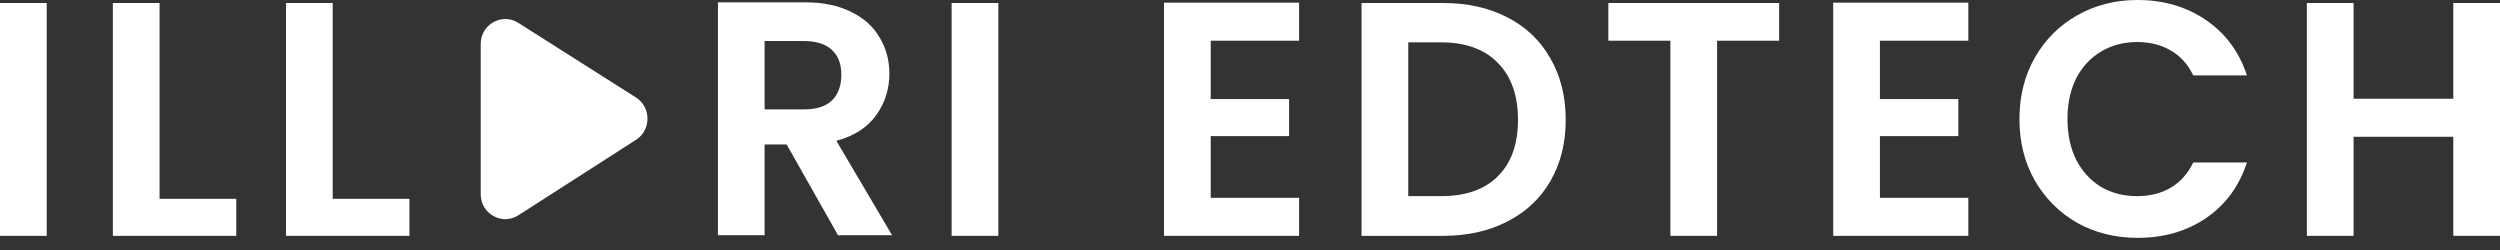
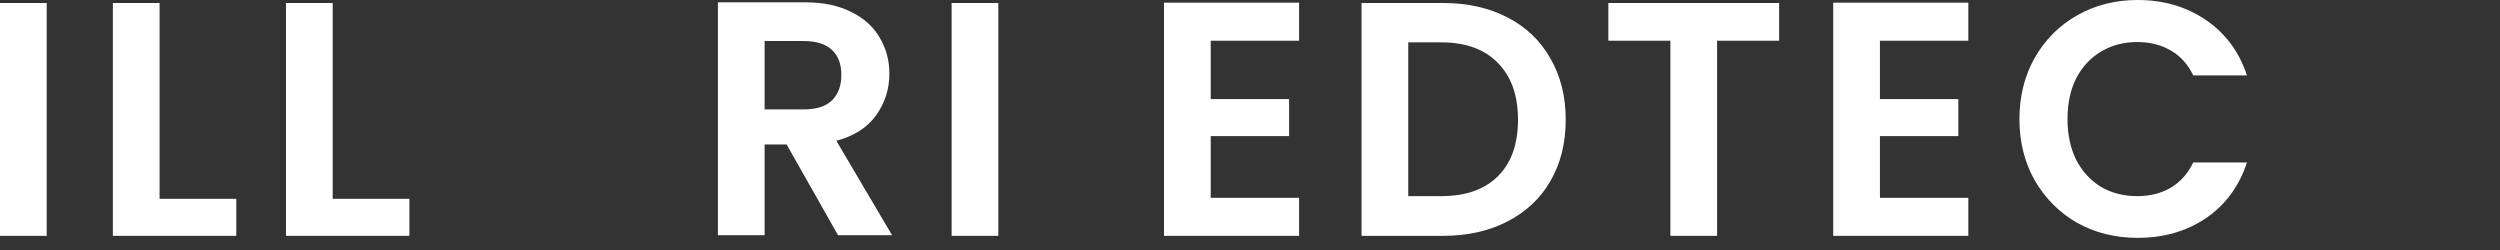
<svg xmlns="http://www.w3.org/2000/svg" fill="none" height="100%" overflow="visible" preserveAspectRatio="none" style="display: block;" viewBox="0 0 160 16" width="100%">
  <rect x="0" y="0" width="160" height="16" fill="#333333" stroke="none" />
  <g id="Group 14">
-     <path d="M160 0.192V15.094H157.011V8.753H150.628V15.094H147.639V0.192H150.628V6.319H157.011V0.192H160Z" fill="white" id="Vector" />
    <path d="M129.244 7.622C129.244 6.156 129.572 4.846 130.226 3.693C130.895 2.526 131.799 1.623 132.938 0.982C134.091 0.327 135.379 0 136.802 0C138.467 0 139.926 0.427 141.179 1.281C142.431 2.135 143.307 3.316 143.805 4.825H140.367C140.026 4.113 139.542 3.58 138.916 3.224C138.304 2.868 137.592 2.69 136.781 2.69C135.912 2.69 135.137 2.896 134.454 3.309C133.785 3.708 133.258 4.277 132.874 5.017C132.504 5.757 132.319 6.625 132.319 7.622C132.319 8.604 132.504 9.472 132.874 10.226C133.258 10.966 133.785 11.543 134.454 11.956C135.137 12.354 135.912 12.553 136.781 12.553C137.592 12.553 138.304 12.376 138.916 12.02C139.542 11.65 140.026 11.109 140.367 10.397H143.805C143.307 11.92 142.431 13.109 141.179 13.963C139.94 14.802 138.482 15.222 136.802 15.222C135.379 15.222 134.091 14.902 132.938 14.261C131.799 13.607 130.895 12.703 130.226 11.55C129.572 10.397 129.244 9.088 129.244 7.622Z" fill="white" id="Vector_2" />
    <path d="M120.315 2.605V6.341H125.333V8.711H120.315V12.66H125.973V15.094H117.326V0.171H125.973V2.605H120.315Z" fill="white" id="Vector_3" />
    <path d="M113.865 0.192V2.605H109.894V15.094H106.905V2.605H102.934V0.192H113.865Z" fill="white" id="Vector_4" />
    <path d="M92.349 0.192C93.914 0.192 95.288 0.498 96.469 1.11C97.665 1.722 98.583 2.597 99.223 3.736C99.878 4.861 100.205 6.17 100.205 7.664C100.205 9.159 99.878 10.468 99.223 11.593C98.583 12.703 97.665 13.564 96.469 14.176C95.288 14.788 93.914 15.094 92.349 15.094H87.139V0.192H92.349ZM92.242 12.553C93.808 12.553 95.017 12.127 95.871 11.273C96.725 10.418 97.152 9.216 97.152 7.664C97.152 6.113 96.725 4.903 95.871 4.035C95.017 3.153 93.808 2.711 92.242 2.711H90.128V12.553H92.242Z" fill="white" id="Vector_5" />
    <path d="M77.485 2.605V6.341H82.502V8.711H77.485V12.66H83.142V15.094H74.496V0.171H83.142V2.605H77.485Z" fill="white" id="Vector_6" />
    <path d="M63.893 0.192V15.094H60.904V0.192H63.893Z" fill="white" id="Vector_7" />
    <path d="M53.632 15.051L50.344 9.244H48.935V15.051H45.947V0.149H51.54C52.693 0.149 53.675 0.356 54.486 0.769C55.298 1.167 55.903 1.715 56.301 2.412C56.714 3.096 56.92 3.864 56.92 4.718C56.92 5.7 56.636 6.59 56.066 7.387C55.497 8.17 54.65 8.711 53.526 9.009L57.091 15.051H53.632ZM48.935 7.003H51.433C52.245 7.003 52.849 6.81 53.248 6.426C53.647 6.028 53.846 5.48 53.846 4.782C53.846 4.099 53.647 3.572 53.248 3.202C52.849 2.818 52.245 2.626 51.433 2.626H48.935V7.003Z" fill="white" id="Vector_8" />
    <path d="M21.292 12.724H26.202V15.094H18.303V0.192H21.292V12.724Z" fill="white" id="Vector_9" />
    <path d="M10.212 12.724H15.122V15.094H7.223V0.192H10.212V12.724Z" fill="white" id="Vector_10" />
    <path d="M2.989 0.192V15.094H0V0.192H2.989Z" fill="white" id="Vector_11" />
-     <path d="M40.706 8.947L33.175 13.778C32.128 14.449 30.765 13.684 30.765 12.425L30.765 2.819C30.765 1.564 32.121 0.798 33.168 1.461L40.699 6.237C41.683 6.861 41.687 8.318 40.706 8.947Z" fill="white" id="Vector_12" />
  </g>
</svg>